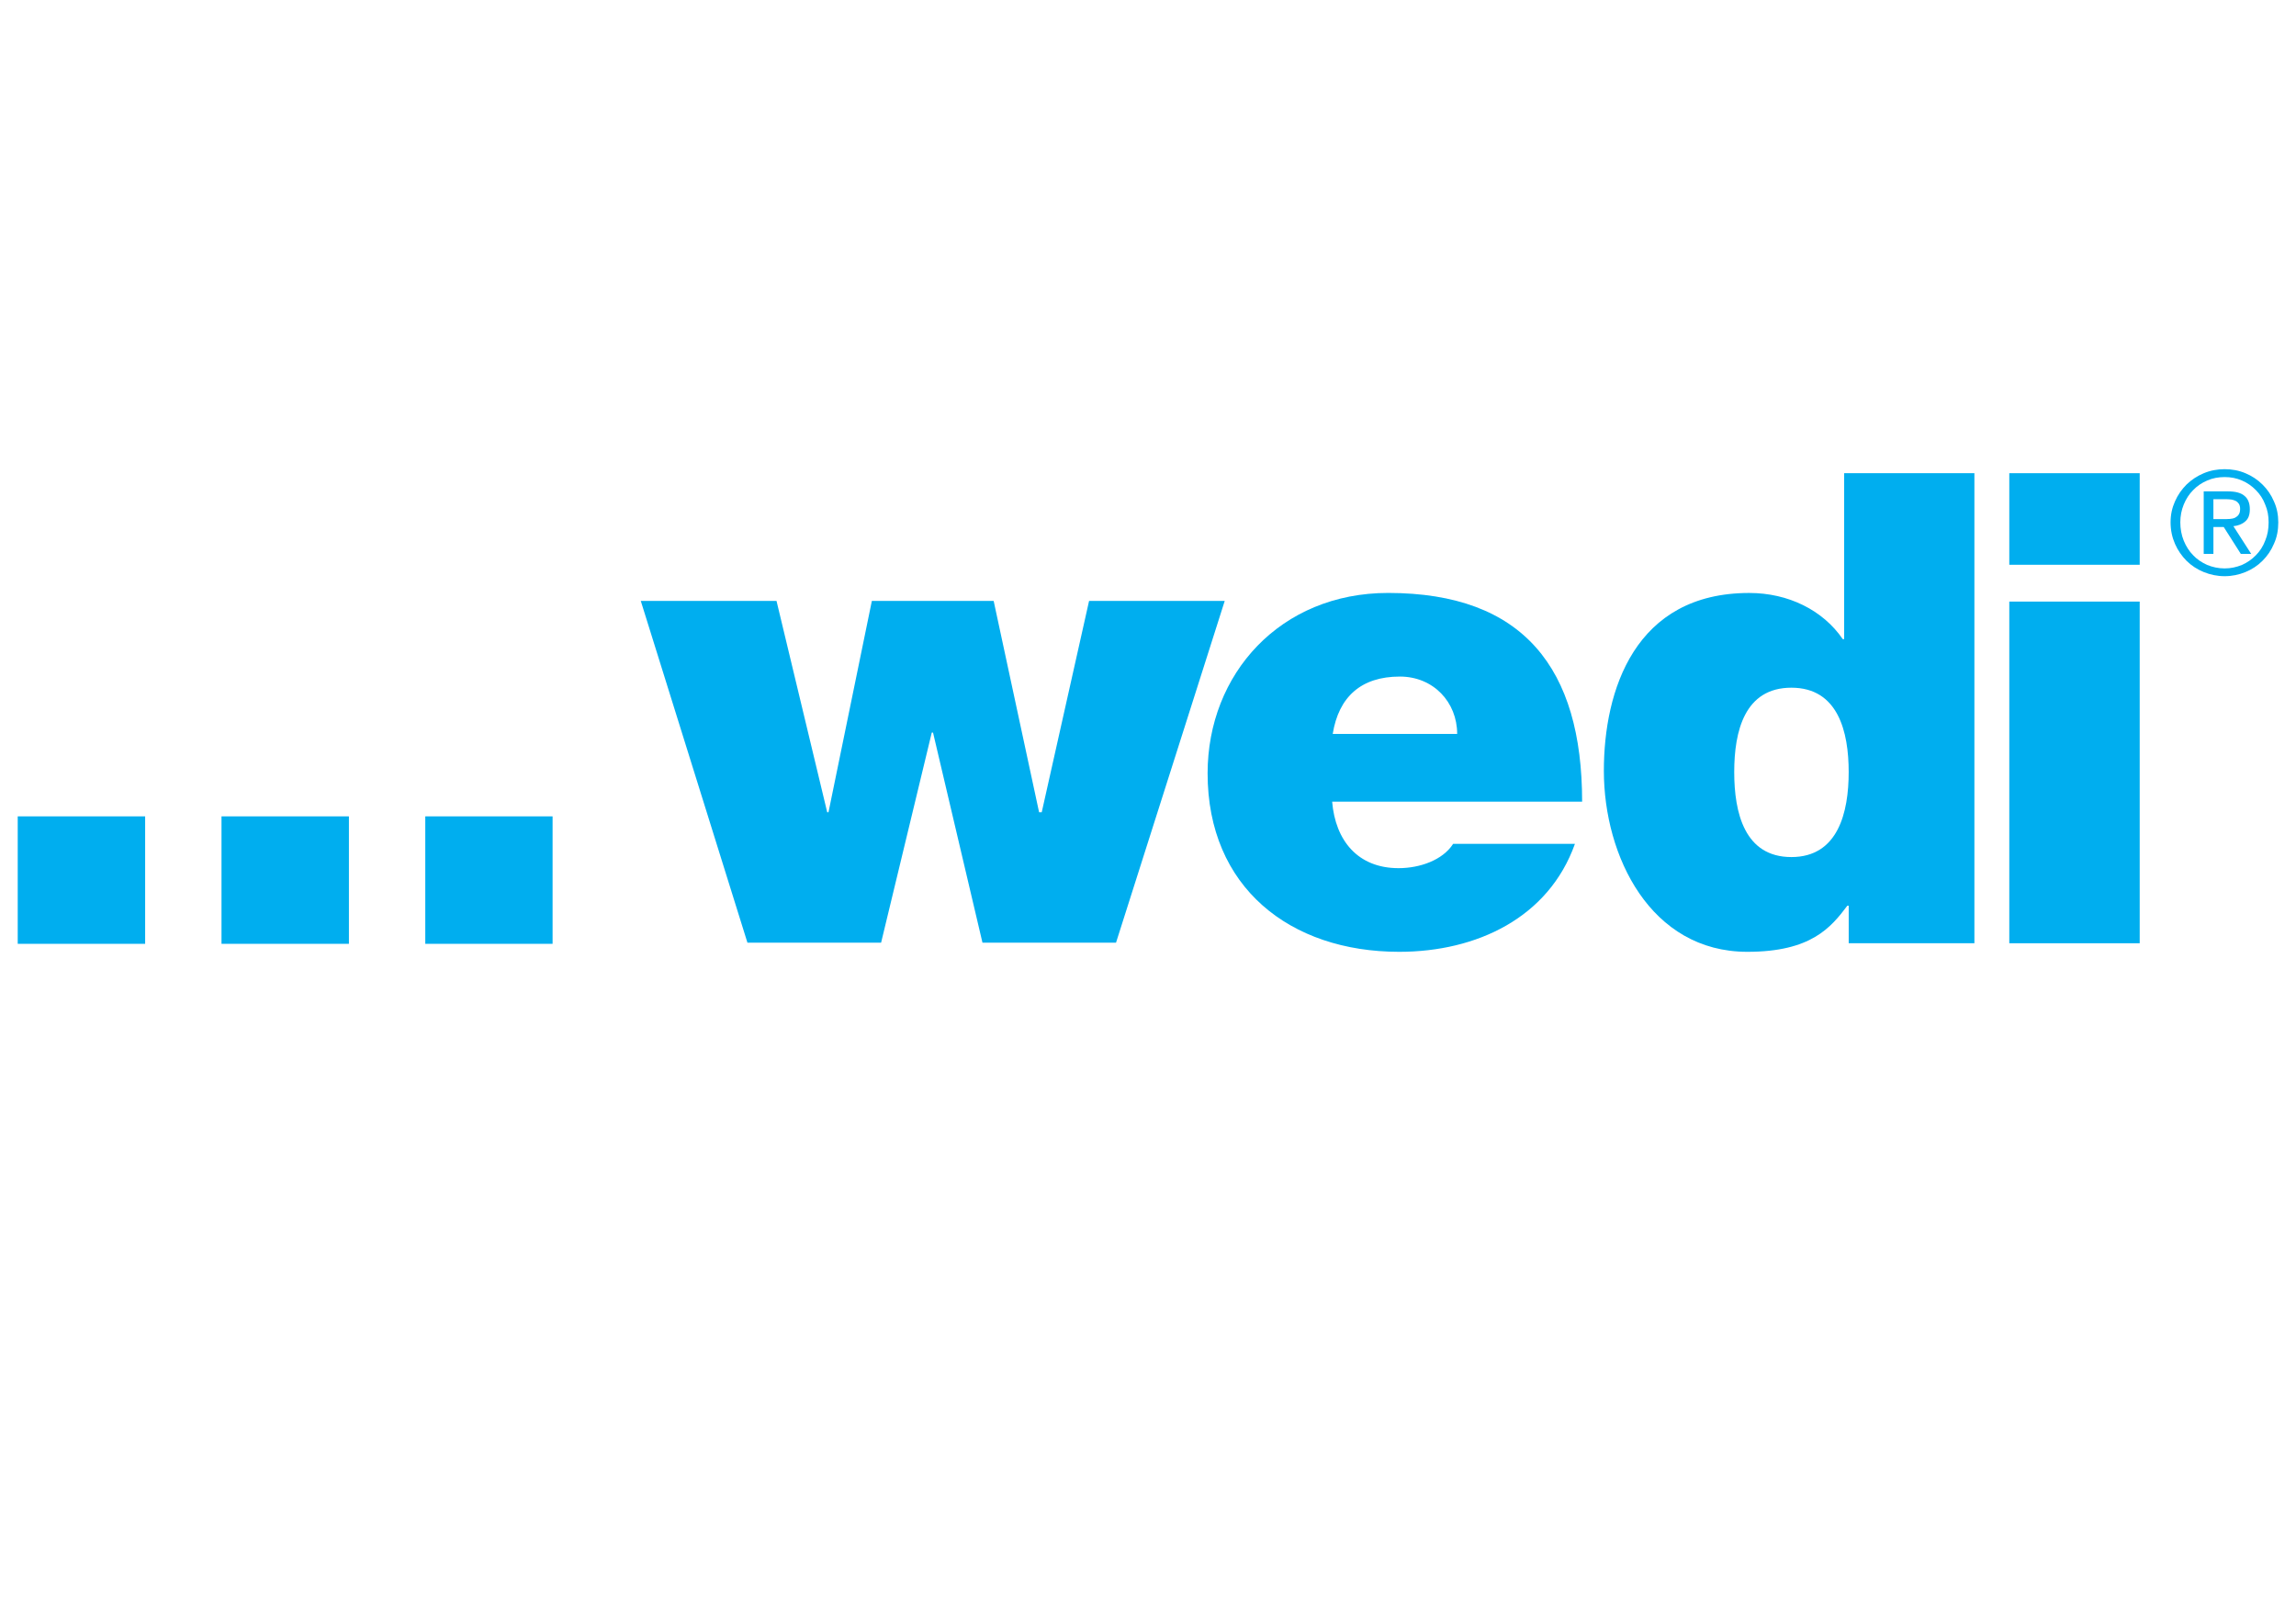
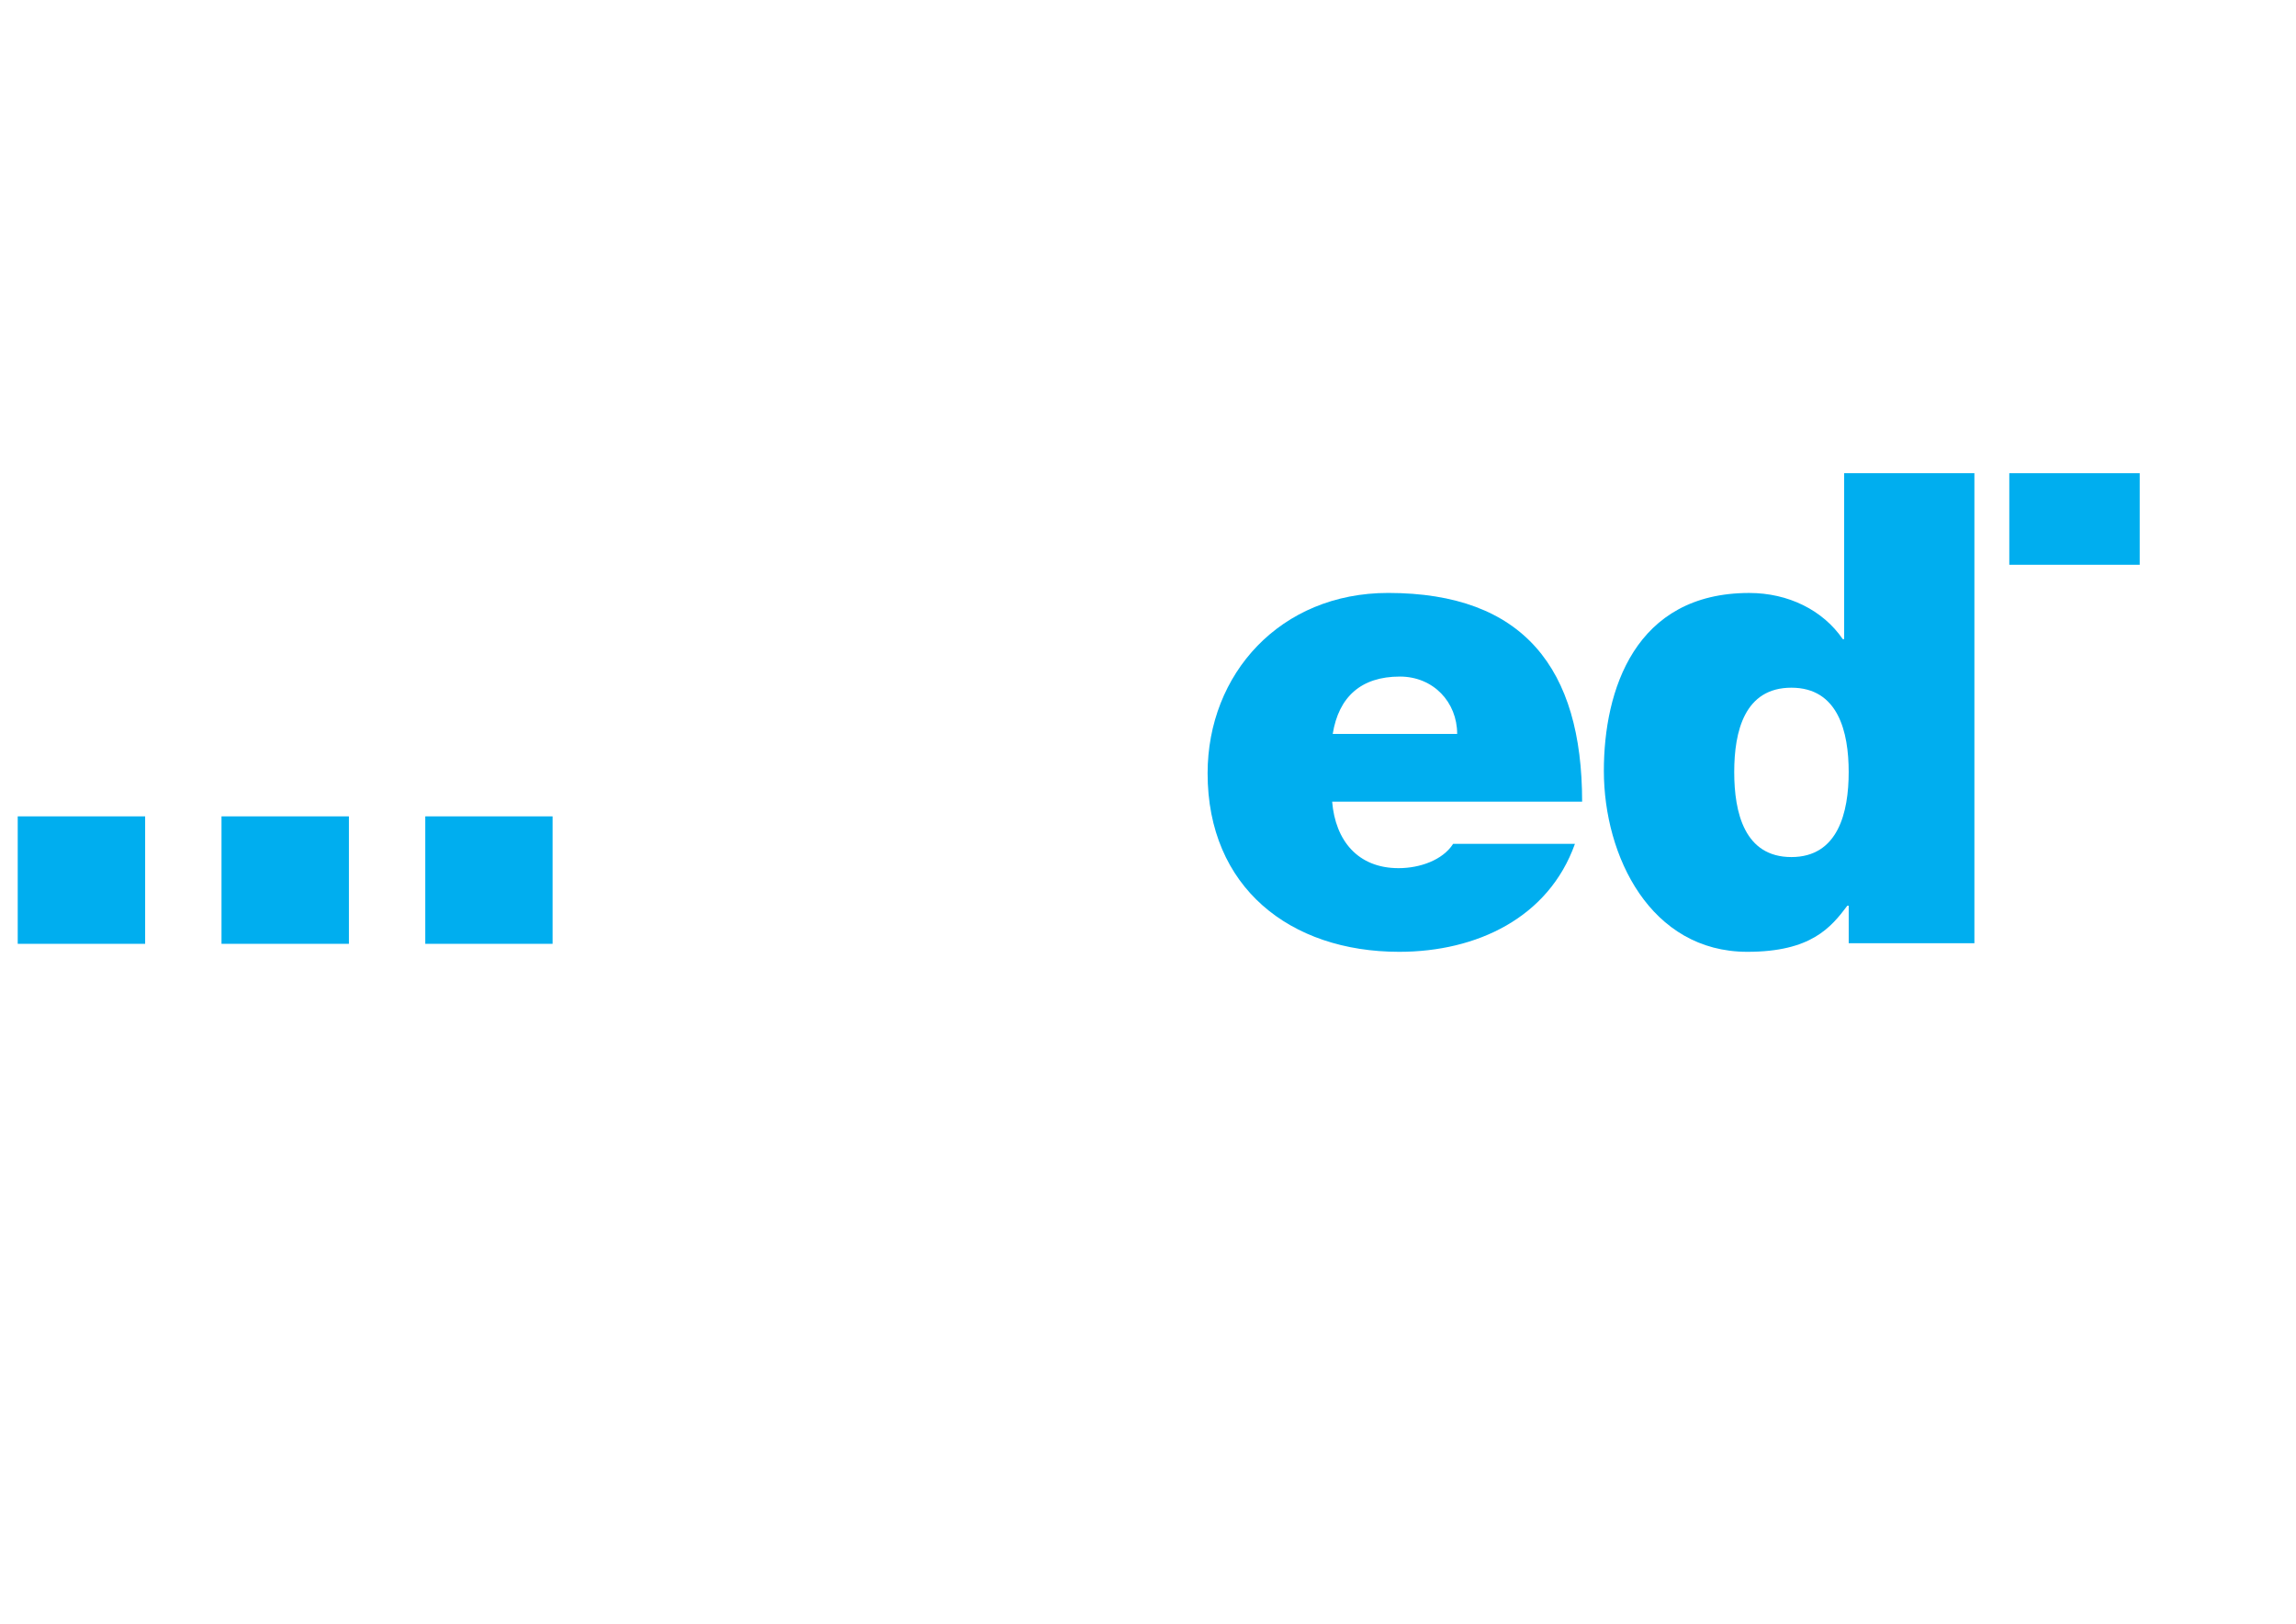
<svg xmlns="http://www.w3.org/2000/svg" version="1.1" viewBox="0 0 841.89 595.28">
  <defs>
    <style>
      .cls-1 {
        fill: #00aeef;
      }
    </style>
  </defs>
  <g>
    <g id="Ebene_1">
      <g>
        <rect class="cls-1" x="6.5" y="299.29" width="46.72" height="46.73" />
        <rect class="cls-1" x="81.22" y="299.29" width="46.72" height="46.73" />
        <rect class="cls-1" x="155.94" y="299.29" width="46.68" height="46.73" />
        <g>
-           <polygon class="cls-1" points="409.22 345.6 360.25 345.6 342.12 268.57 341.66 268.57 323.08 345.6 274.07 345.6 234.96 220.3 284.73 220.3 303.32 297.78 303.79 297.78 319.69 220.3 364.35 220.3 381.01 297.78 381.98 297.78 399.34 220.3 449.08 220.3 409.22 345.6" />
          <path class="cls-1" d="M512.83,318.28c-14.96,0-23.18-10.13-24.36-24.38h91.66c0-48.72-21.43-76.52-71.14-76.52-39.56,0-66.19,29.7-66.19,66.13,0,41.77,30.19,65.44,70.25,65.44,28.5,0,54.82-12.56,64.44-39.58h-44.66c-3.84,6-12.26,8.91-20,8.91ZM513.29,248.04c12.34,0,21.02,9.42,21.02,21.02h-45.63c2.19-13.55,10.38-21.02,24.62-21.02Z" />
          <path class="cls-1" d="M676.21,173.48v60.84h-.51c-7.27-10.64-20-16.93-34.29-16.93-41.99,0-53.31,35.75-53.31,65.19,0,31.36,17.12,66.37,52.62,66.37,23.39,0,30.63-8.93,36.66-16.9h.5v13.76h46.09v-172.33h-47.75ZM656.86,314.21c-17.16,0-20.96-16.21-20.96-31.17s3.8-30.92,20.96-30.92,21.01,16.19,21.01,30.92-3.84,31.17-21.01,31.17Z" />
          <rect class="cls-1" x="736.76" y="173.48" width="47.82" height="33.57" />
-           <rect class="cls-1" x="736.76" y="220.55" width="47.82" height="125.26" />
        </g>
-         <path class="cls-1" d="M797.51,183.82c1.04-2.39,2.51-4.44,4.26-6.2,1.81-1.75,3.94-3.14,6.28-4.12,2.43-1.02,4.99-1.49,7.67-1.49s5.23.46,7.65,1.49c2.35.98,4.44,2.36,6.21,4.12,1.79,1.76,3.21,3.81,4.22,6.2,1.09,2.36,1.59,4.96,1.59,7.69,0,2.86-.49,5.47-1.59,7.86-1.01,2.4-2.43,4.48-4.22,6.25-1.77,1.77-3.86,3.14-6.21,4.1-2.41.98-4.94,1.52-7.65,1.52s-5.24-.54-7.67-1.52c-2.35-.96-4.48-2.33-6.28-4.1-1.75-1.78-3.22-3.85-4.26-6.25-1.04-2.39-1.61-5-1.61-7.86s.56-5.33,1.61-7.69ZM800.73,198.22c.84,2.05,1.97,3.85,3.44,5.33,1.42,1.51,3.17,2.68,5.15,3.56,1.96.81,4.1,1.28,6.41,1.28s4.33-.47,6.36-1.28c1.96-.88,3.64-2.06,5.1-3.56,1.47-1.48,2.64-3.28,3.4-5.33.87-2.03,1.26-4.27,1.26-6.71s-.39-4.53-1.26-6.54c-.76-2.05-1.93-3.8-3.4-5.28-1.46-1.49-3.14-2.68-5.1-3.52-2.02-.88-4.1-1.27-6.36-1.27s-4.45.39-6.41,1.27c-1.97.84-3.72,2.02-5.15,3.52-1.47,1.47-2.6,3.23-3.44,5.28-.83,2.01-1.26,4.21-1.26,6.54s.43,4.68,1.26,6.71ZM816.94,180.15c2.72,0,4.73.51,6.02,1.61,1.34,1.06,2,2.72,2,4.92s-.58,3.58-1.75,4.54c-1.12.97-2.59,1.52-4.27,1.69l6.53,10.16h-3.81l-6.27-9.86h-3.78v9.86h-3.56v-22.93h8.88ZM815.39,190.31c.75,0,1.49,0,2.24-.06.75-.07,1.33-.18,1.89-.44.53-.28,1.04-.65,1.37-1.18.34-.46.51-1.18.51-2.09,0-.78-.17-1.38-.45-1.83-.34-.48-.67-.8-1.18-1.07-.47-.24-1-.39-1.59-.5-.63-.05-1.21-.13-1.85-.13h-4.73v7.29h3.78Z" />
      </g>
    </g>
  </g>
</svg>